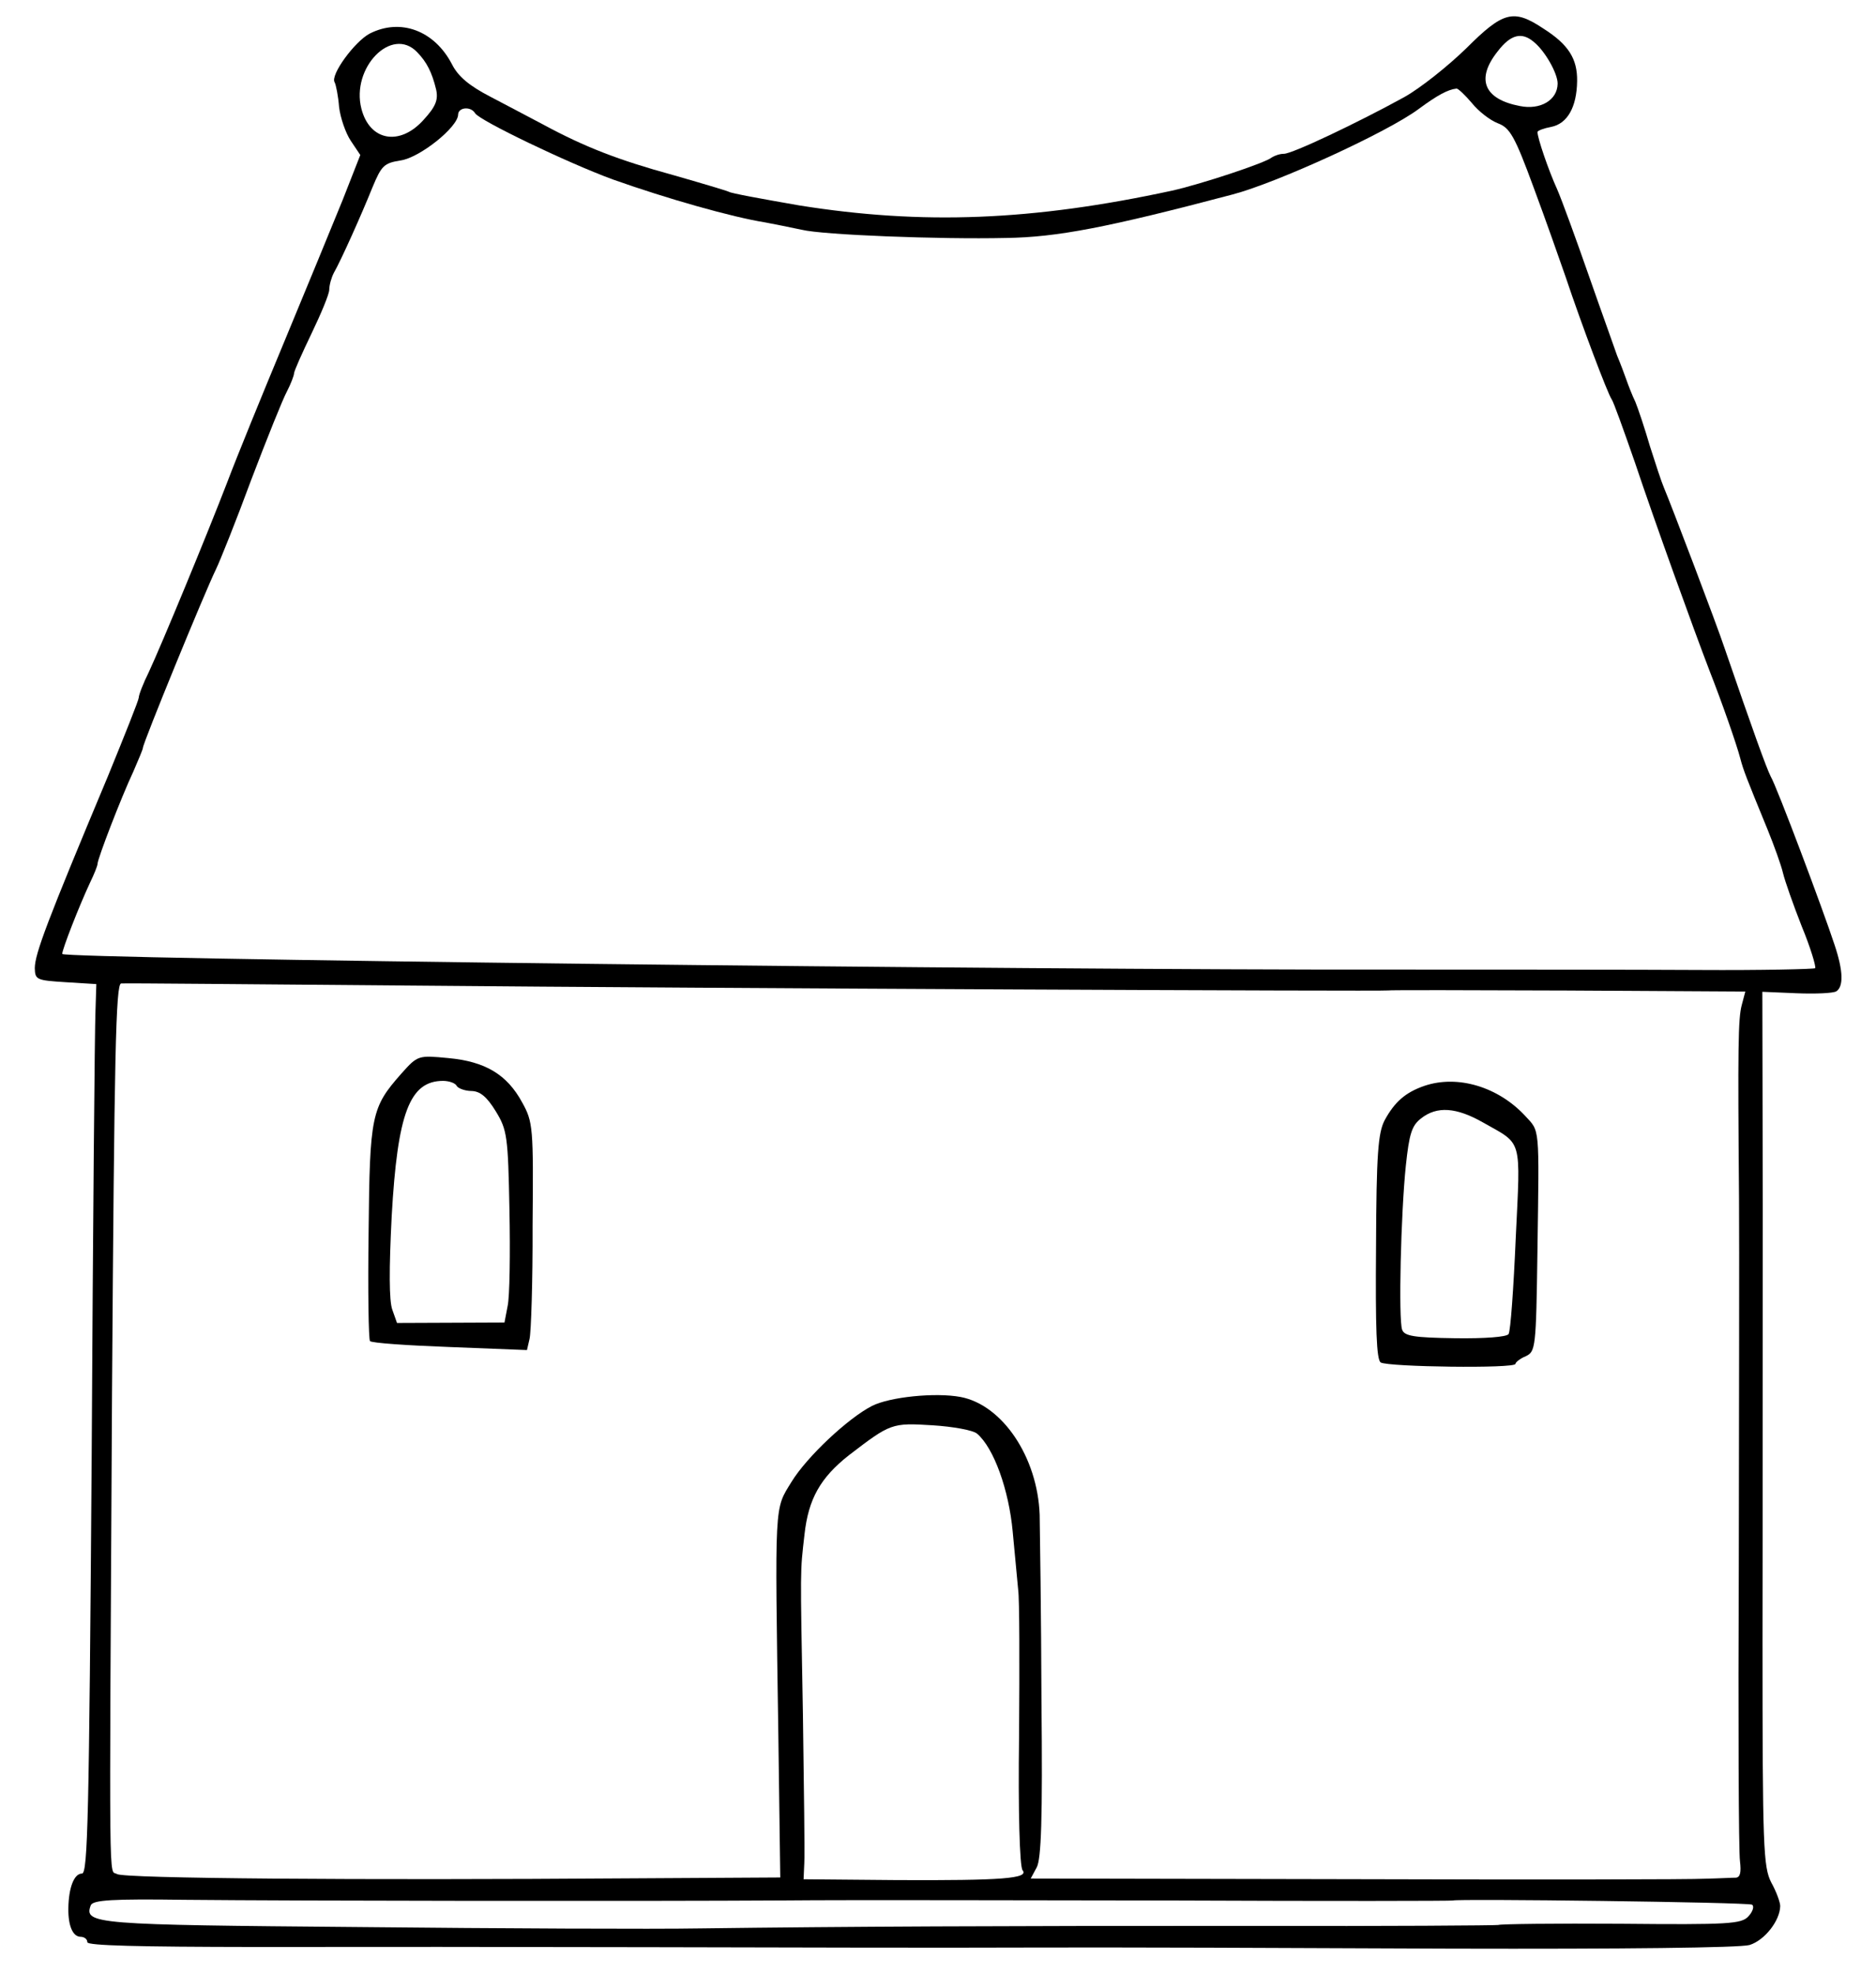
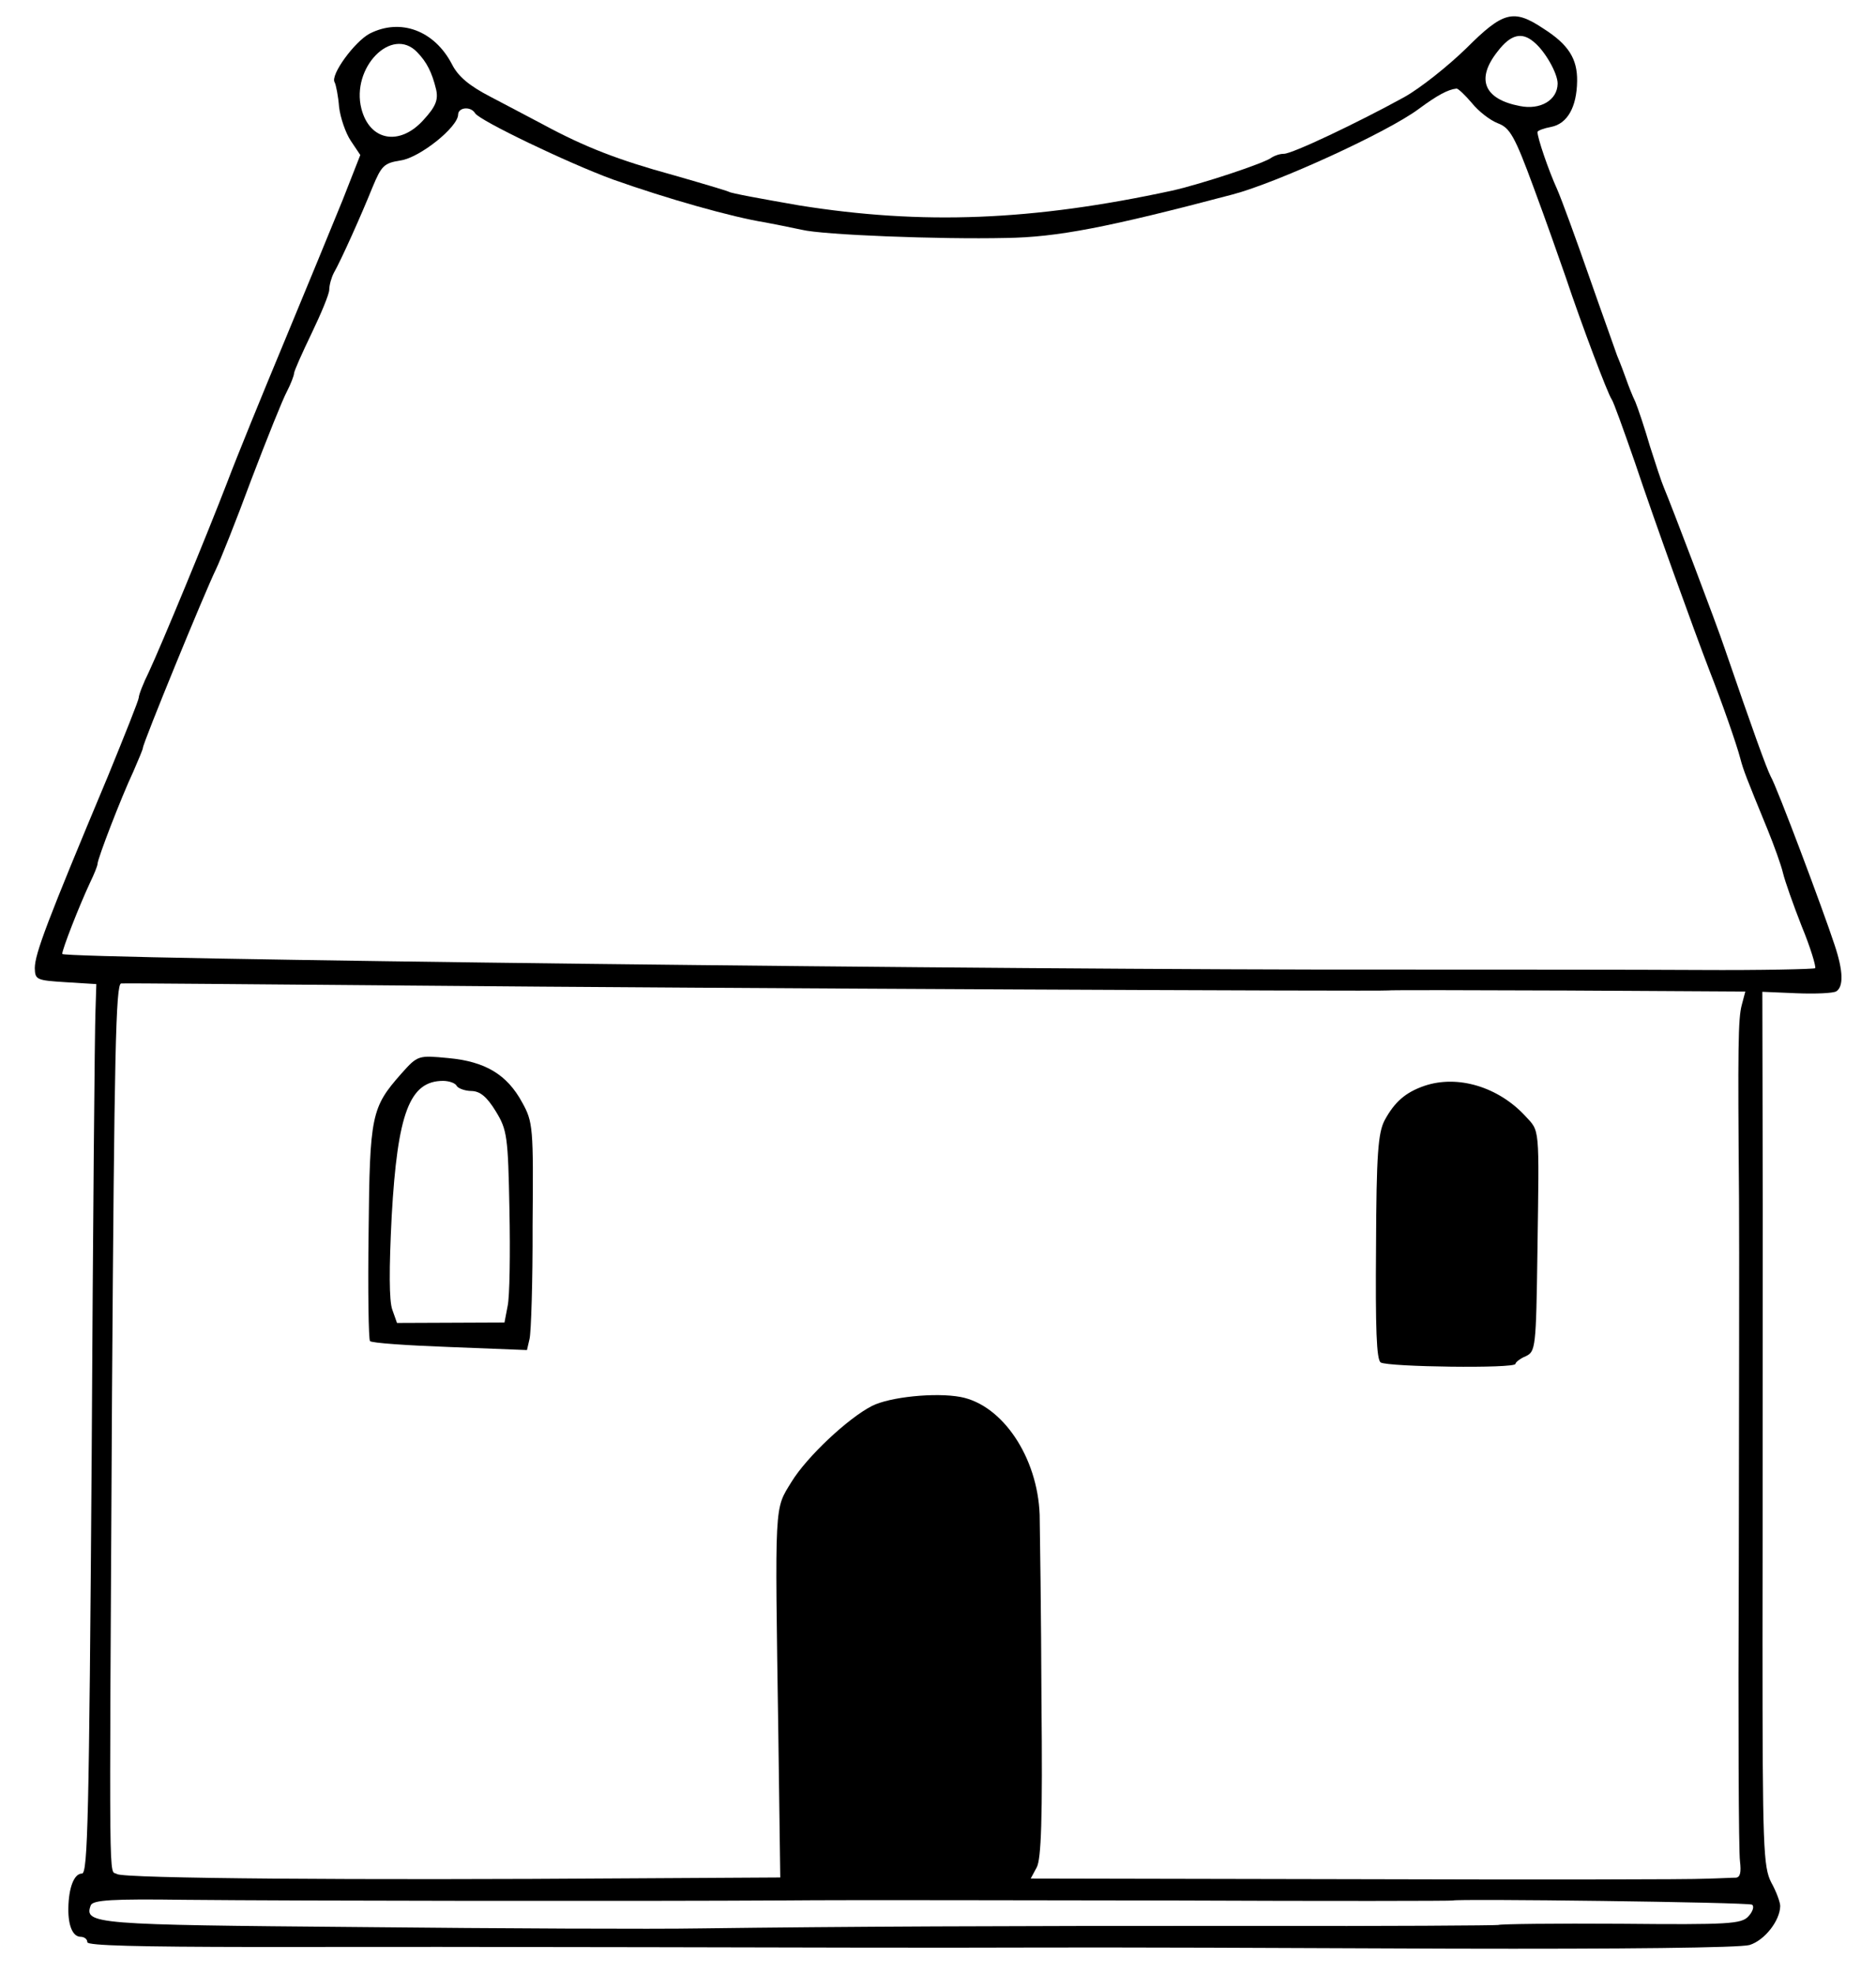
<svg xmlns="http://www.w3.org/2000/svg" xmlns:xlink="http://www.w3.org/1999/xlink" version="1.1" viewBox="32.625 58.5 299.25 314.799" width="299.25" height="314.799">
  <defs>
    <clipPath id="artboard_clip_path">
      <path d="M 32.625 58.5 L 331.875 58.5 L 331.875 373.299 L 32.625 373.299 Z" />
    </clipPath>
  </defs>
  <g id="House_(1)" stroke="none" stroke-dasharray="none" fill="none" stroke-opacity="1" fill-opacity="1">
    <title>House (1)</title>
    <g id="House_(1)_Layer_2" clip-path="url(#artboard_clip_path)">
      <title>Layer 2</title>
      <g id="Graphic_26">
        <rect x="331.667" y="63" width="234" height="280.8" id="path" />
        <clipPath id="clip_path">
          <use xlink:href="#path" />
        </clipPath>
        <g clip-path="url(#clip_path)">
          <image xlink:href="image437.pdf" width="293" height="316" transform="translate(331.467 77) scale(.8)" />
        </g>
      </g>
      <g id="Group_3">
        <g id="Graphic_14">
          <path d="M 266.508 66.214 C 263.598 69.044 259.205 72.551 256.625 73.989 C 249.198 78.074 238.733 83.048 237.415 83.03 C 236.794 83.021 235.937 83.319 235.467 83.623 C 234.525 84.463 224.159 87.887 219.568 88.909 C 197.315 93.718 179.773 94.404 160.113 91.259 C 154.309 90.247 149.202 89.323 148.895 89.086 C 148.587 88.926 144.493 87.705 139.934 86.401 C 131.279 84.03 125.878 81.938 119.257 78.354 C 117.178 77.239 113.327 75.246 110.786 73.892 C 107.551 72.218 105.71 70.718 104.729 68.765 C 101.934 63.373 96.532 61.359 91.61 63.85 C 89.187 65.135 85.312 70.433 85.994 71.606 C 86.221 71.997 86.583 73.864 86.714 75.573 C 86.923 77.282 87.743 79.699 88.578 80.951 L 90.098 83.222 L 87.283 90.397 C 85.676 94.331 81.5 104.513 77.969 112.997 C 74.437 121.481 70.341 131.508 68.89 135.367 C 65.59 143.931 58.445 161.208 56.365 165.679 C 55.487 167.451 54.763 169.302 54.757 169.768 C 54.751 170.155 52.501 175.787 49.85 182.266 C 40.06 205.635 38.207 210.573 38.174 212.9 C 38.226 214.763 38.457 214.844 43.108 215.141 L 47.991 215.442 L 47.851 219.862 C 47.74 222.265 47.449 254.222 47.248 290.834 C 46.832 348.389 46.63 357.307 45.7 357.294 C 44.459 357.277 43.574 359.514 43.528 362.849 C 43.489 365.641 44.24 367.358 45.481 367.376 C 46.102 367.384 46.562 367.779 46.555 368.244 C 46.548 368.787 54.768 368.979 73.153 369.003 C 87.737 368.974 116.284 368.985 136.531 369.035 C 156.777 369.085 183.694 369.15 196.262 369.093 C 208.83 369.036 239.393 369.152 264.138 369.265 C 291.52 369.337 310.141 369.132 311.699 368.688 C 314.114 367.946 316.563 364.8 316.595 362.473 C 316.603 361.93 316.006 360.215 315.174 358.73 C 313.89 356.229 313.778 353.125 313.771 320.311 C 313.812 300.685 313.784 269.344 313.813 250.649 L 313.744 216.671 L 319.171 216.901 C 322.195 217.021 324.989 216.905 325.536 216.602 C 326.711 215.843 326.668 213.36 325.253 209.151 C 323.467 203.696 316.063 183.966 315.077 182.324 C 314.397 180.995 312.232 174.992 307.759 161.974 C 306.493 158.156 299.31 139.282 298.034 136.239 C 297.658 135.38 296.69 132.419 295.799 129.614 C 294.985 126.81 293.942 123.692 293.492 122.6 C 292.964 121.507 292.365 119.947 292.067 119.089 C 291.769 118.232 291.096 116.438 290.57 115.19 C 290.123 113.865 288.031 108.095 286.018 102.326 C 284.004 96.558 281.762 90.398 281.011 88.681 C 279.656 85.714 277.867 80.492 277.88 79.561 C 277.883 79.328 278.897 78.955 280.063 78.738 C 282.63 78.231 284.141 75.614 284.199 71.426 C 284.249 67.859 282.807 65.589 278.808 63.05 C 274.043 59.881 272.408 60.324 266.508 66.214 Z" fill="black" />
        </g>
        <g id="Graphic_13">
          <path d="M 277.305 65.202 C 279.069 66.623 281.113 70.22 281.09 71.848 C 281.054 74.485 278.316 76.076 275.067 75.41 C 269.342 74.322 267.99 71.122 271.543 66.673 C 273.598 63.986 275.388 63.546 277.305 65.202 Z" fill="#FFFFFF" />
        </g>
        <g id="Graphic_12">
          <path d="M 99.171 66.826 C 100.7 68.398 101.531 70.039 102.191 72.763 C 102.556 74.398 102.153 75.478 100.183 77.623 C 96.401 81.836 91.603 80.994 90.279 75.855 C 88.586 69.315 95.118 62.58 99.171 66.826 Z" fill="#FFFFFF" />
        </g>
        <g id="Graphic_11">
          <path d="M 267.394 74.915 C 268.462 76.249 270.304 77.671 271.538 78.154 C 273.468 78.879 274.226 80.13 277.29 88.474 C 279.234 93.698 281.472 100.091 282.367 102.663 C 284.973 110.457 289.088 121.297 289.697 122.159 C 290.002 122.551 291.644 127.151 293.434 132.296 C 296.562 141.649 302.761 158.802 305.306 165.431 C 307.328 170.579 309.641 177.205 310.23 179.463 C 310.746 181.41 311.12 182.346 314.571 190.772 C 315.621 193.347 316.741 196.465 317.034 197.711 C 317.327 198.956 318.67 202.776 320.019 206.208 C 321.445 209.641 322.333 212.679 322.175 212.91 C 321.94 213.061 313.637 213.256 303.708 213.195 C 293.857 213.135 271.748 213.136 254.682 213.131 C 194.948 213.227 42.539 211.41 42.55 210.634 C 42.561 209.858 45.216 203.069 46.975 199.292 C 47.614 197.983 48.176 196.594 48.181 196.284 C 48.193 195.431 51.975 185.631 53.894 181.547 C 54.696 179.696 55.418 178 55.421 177.767 C 55.432 176.991 65.23 153.08 67.067 149.305 C 67.706 147.995 70.277 141.592 72.696 135.032 C 75.193 128.473 77.764 122.07 78.401 120.915 C 79.039 119.683 79.523 118.371 79.527 118.061 C 79.532 117.673 80.813 114.821 82.331 111.661 C 83.85 108.502 85.134 105.417 85.144 104.719 C 85.154 103.943 85.481 102.784 85.879 102.014 C 86.992 100.09 90.275 92.766 92.043 88.369 C 93.488 84.899 93.881 84.516 96.525 84.088 C 99.556 83.665 105.675 78.785 105.703 76.769 C 105.719 75.605 107.739 75.401 108.421 76.574 C 109.18 77.748 123.128 84.459 130.383 87.121 C 139.028 90.189 149.382 93.126 154.723 93.977 C 156.038 94.228 158.591 94.729 160.525 95.144 C 163.849 95.966 182.534 96.692 193.088 96.452 C 201.235 96.333 209.168 94.815 229.257 89.51 C 236.264 87.668 253.909 79.614 258.925 75.883 C 261.904 73.675 263.623 72.768 264.944 72.631 C 265.178 72.557 266.326 73.659 267.394 74.915 Z" fill="#FFFFFF" />
        </g>
        <g id="Graphic_10">
          <path d="M 310.456 218.797 C 309.883 220.961 309.82 225.459 310.025 249.665 C 310.08 256.881 310.024 283.1 309.989 307.846 C 309.876 332.591 309.965 354.002 310.179 355.324 C 310.387 357.111 310.221 357.885 309.522 357.952 C 308.979 357.945 306.805 358.07 304.632 358.117 C 302.536 358.243 277.401 358.28 248.855 358.191 L 197.037 358.088 L 197.992 356.318 C 198.709 355.009 198.951 348.729 198.753 329.642 C 198.71 315.989 198.509 302.643 198.467 300.083 C 198.131 290.847 192.506 282.545 185.852 281.289 C 181.829 280.534 174.526 281.286 171.714 282.72 C 167.885 284.684 161.361 290.799 158.9 294.798 C 156.122 299.336 156.224 297.553 156.784 335.262 L 157.088 357.918 L 133.503 358.055 C 89.669 358.373 52.438 358.086 51.284 357.372 C 49.977 356.5 50.04 363.095 50.493 280.717 C 50.861 226.575 51.094 215.408 51.948 215.342 C 52.492 215.272 73.357 215.486 98.333 215.68 C 147.199 216.129 253.78 216.609 254.015 216.457 C 254.093 216.381 266.97 216.405 282.562 216.468 L 311.029 216.633 L 310.456 218.797 Z" fill="#FFFFFF" />
        </g>
        <g id="Graphic_9">
-           <path d="M 188.486 287.143 C 191.169 289.431 193.557 296.135 194.163 302.738 C 194.5 306.388 194.907 310.583 195.042 312.059 C 195.254 313.536 195.263 324.008 195.182 335.333 C 195.017 347.2 195.279 356.202 195.736 356.752 C 196.804 358.085 192.533 358.413 175.7 358.334 L 160.808 358.203 L 160.921 355.645 C 161.018 354.25 160.856 343.62 160.706 332.137 C 160.271 307.772 160.247 309.478 160.955 303.205 C 161.577 297.551 163.486 294.164 168.035 290.581 C 174.701 285.477 174.857 285.402 181.367 285.803 C 184.623 286.003 187.873 286.592 188.486 287.143 Z" fill="#FFFFFF" />
-         </g>
+           </g>
        <g id="Graphic_8">
          <path d="M 312.099 362.255 C 312.484 362.493 312.239 363.343 311.53 364.109 C 310.427 365.335 308.408 365.462 291.189 365.299 C 280.64 365.229 271.872 365.339 271.638 365.491 C 271.404 365.565 253.715 365.706 232.383 365.641 C 192.044 365.621 167.374 365.742 144.33 366.041 C 136.881 366.17 112.369 366.06 89.953 365.825 C 47.68 365.467 45.975 365.366 47.103 362.356 C 47.425 361.507 50.608 361.319 62.009 361.478 C 80.392 361.657 134.694 361.717 157.968 361.577 C 167.821 361.482 195.747 361.561 220.027 361.59 C 244.384 361.697 264.321 361.665 264.4 361.589 C 264.792 361.284 311.484 361.859 312.099 362.255 Z" fill="#FFFFFF" />
        </g>
        <g id="Graphic_7">
          <path d="M 96.664 229.697 C 91.856 235.138 91.607 236.298 91.423 254.991 C 91.293 264.298 91.417 272.135 91.646 272.371 C 91.874 272.684 97.609 273.075 104.433 273.325 L 116.683 273.806 L 117.095 272.028 C 117.342 271.023 117.611 262.881 117.58 253.96 C 117.722 238.292 117.656 237.438 115.915 234.31 C 113.495 229.855 110.033 227.789 104.145 227.242 C 99.342 226.787 99.264 226.786 96.664 229.697 Z" fill="black" />
        </g>
        <g id="Graphic_6">
          <path d="M 105.479 231.682 C 105.707 232.073 106.787 232.476 107.795 232.49 C 109.191 232.51 110.265 233.378 111.707 235.725 C 113.527 238.699 113.668 239.709 113.891 251.504 C 114.027 258.41 113.931 265.312 113.6 266.782 L 113.098 269.412 L 104.564 269.448 L 95.953 269.483 L 95.207 267.378 C 94.683 265.974 94.677 260.854 95.104 252.482 C 96.033 235.972 97.966 230.879 103.319 230.876 C 104.249 230.889 105.253 231.214 105.479 231.682 Z" fill="#FFFFFF" />
        </g>
        <g id="Graphic_5">
          <path d="M 259.853 231.666 C 256.813 232.709 255.085 234.237 253.493 237.162 C 252.456 239.165 252.177 242.496 252.124 257.39 C 252.023 270.188 252.183 275.388 252.876 275.786 C 254.03 276.5 274.35 276.784 274.361 276.008 C 274.364 275.776 275.071 275.165 276.007 274.79 C 277.569 274.036 277.654 273.494 277.869 258.137 C 278.155 237.662 278.29 239.06 275.845 236.388 C 271.565 231.829 265.153 229.878 259.853 231.666 Z" fill="black" />
        </g>
        <g id="Graphic_4">
-           <path d="M 269.235 237.537 C 275.546 241.116 275.177 239.792 274.409 255.917 C 274.065 263.902 273.58 270.8 273.264 271.261 C 272.947 271.722 269.452 271.983 264.721 271.917 C 258.129 271.825 256.658 271.572 256.285 270.558 C 255.687 268.921 256.078 252.015 256.883 244.346 C 257.419 239.312 257.825 237.998 259.315 236.856 C 261.825 234.874 264.925 235.072 269.235 237.537 Z" fill="#FFFFFF" />
-         </g>
+           </g>
      </g>
    </g>
  </g>
</svg>